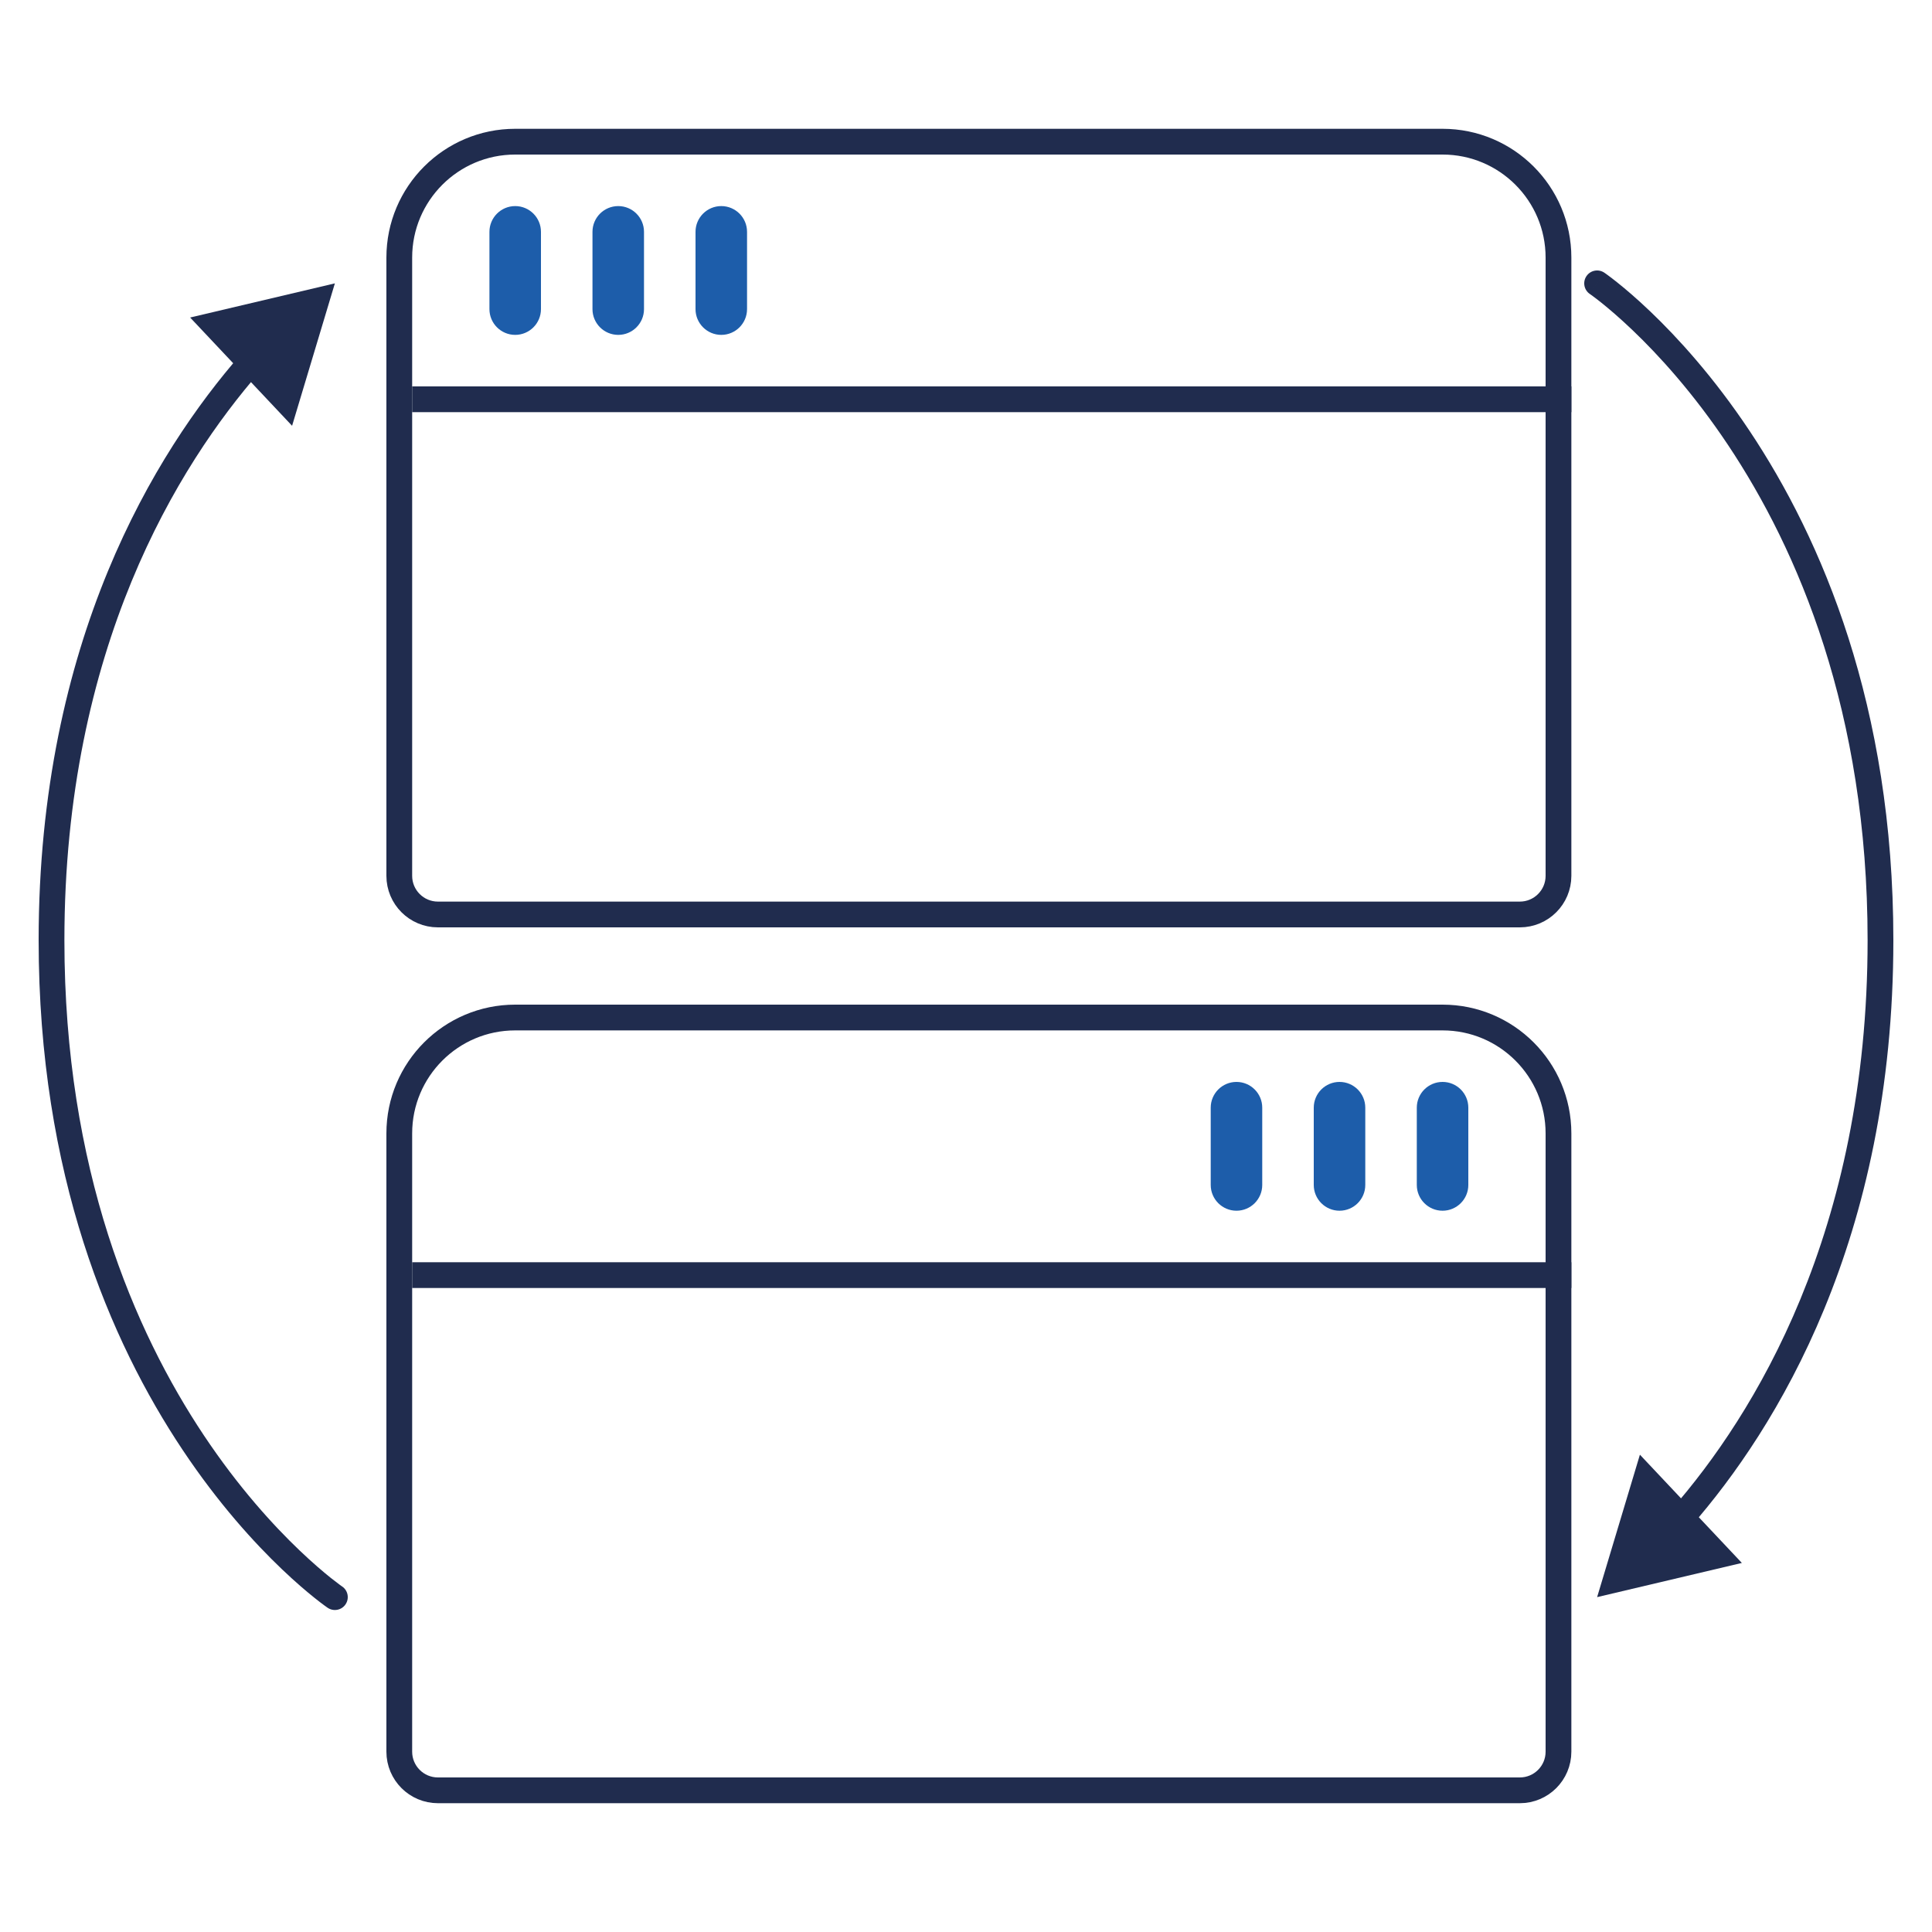
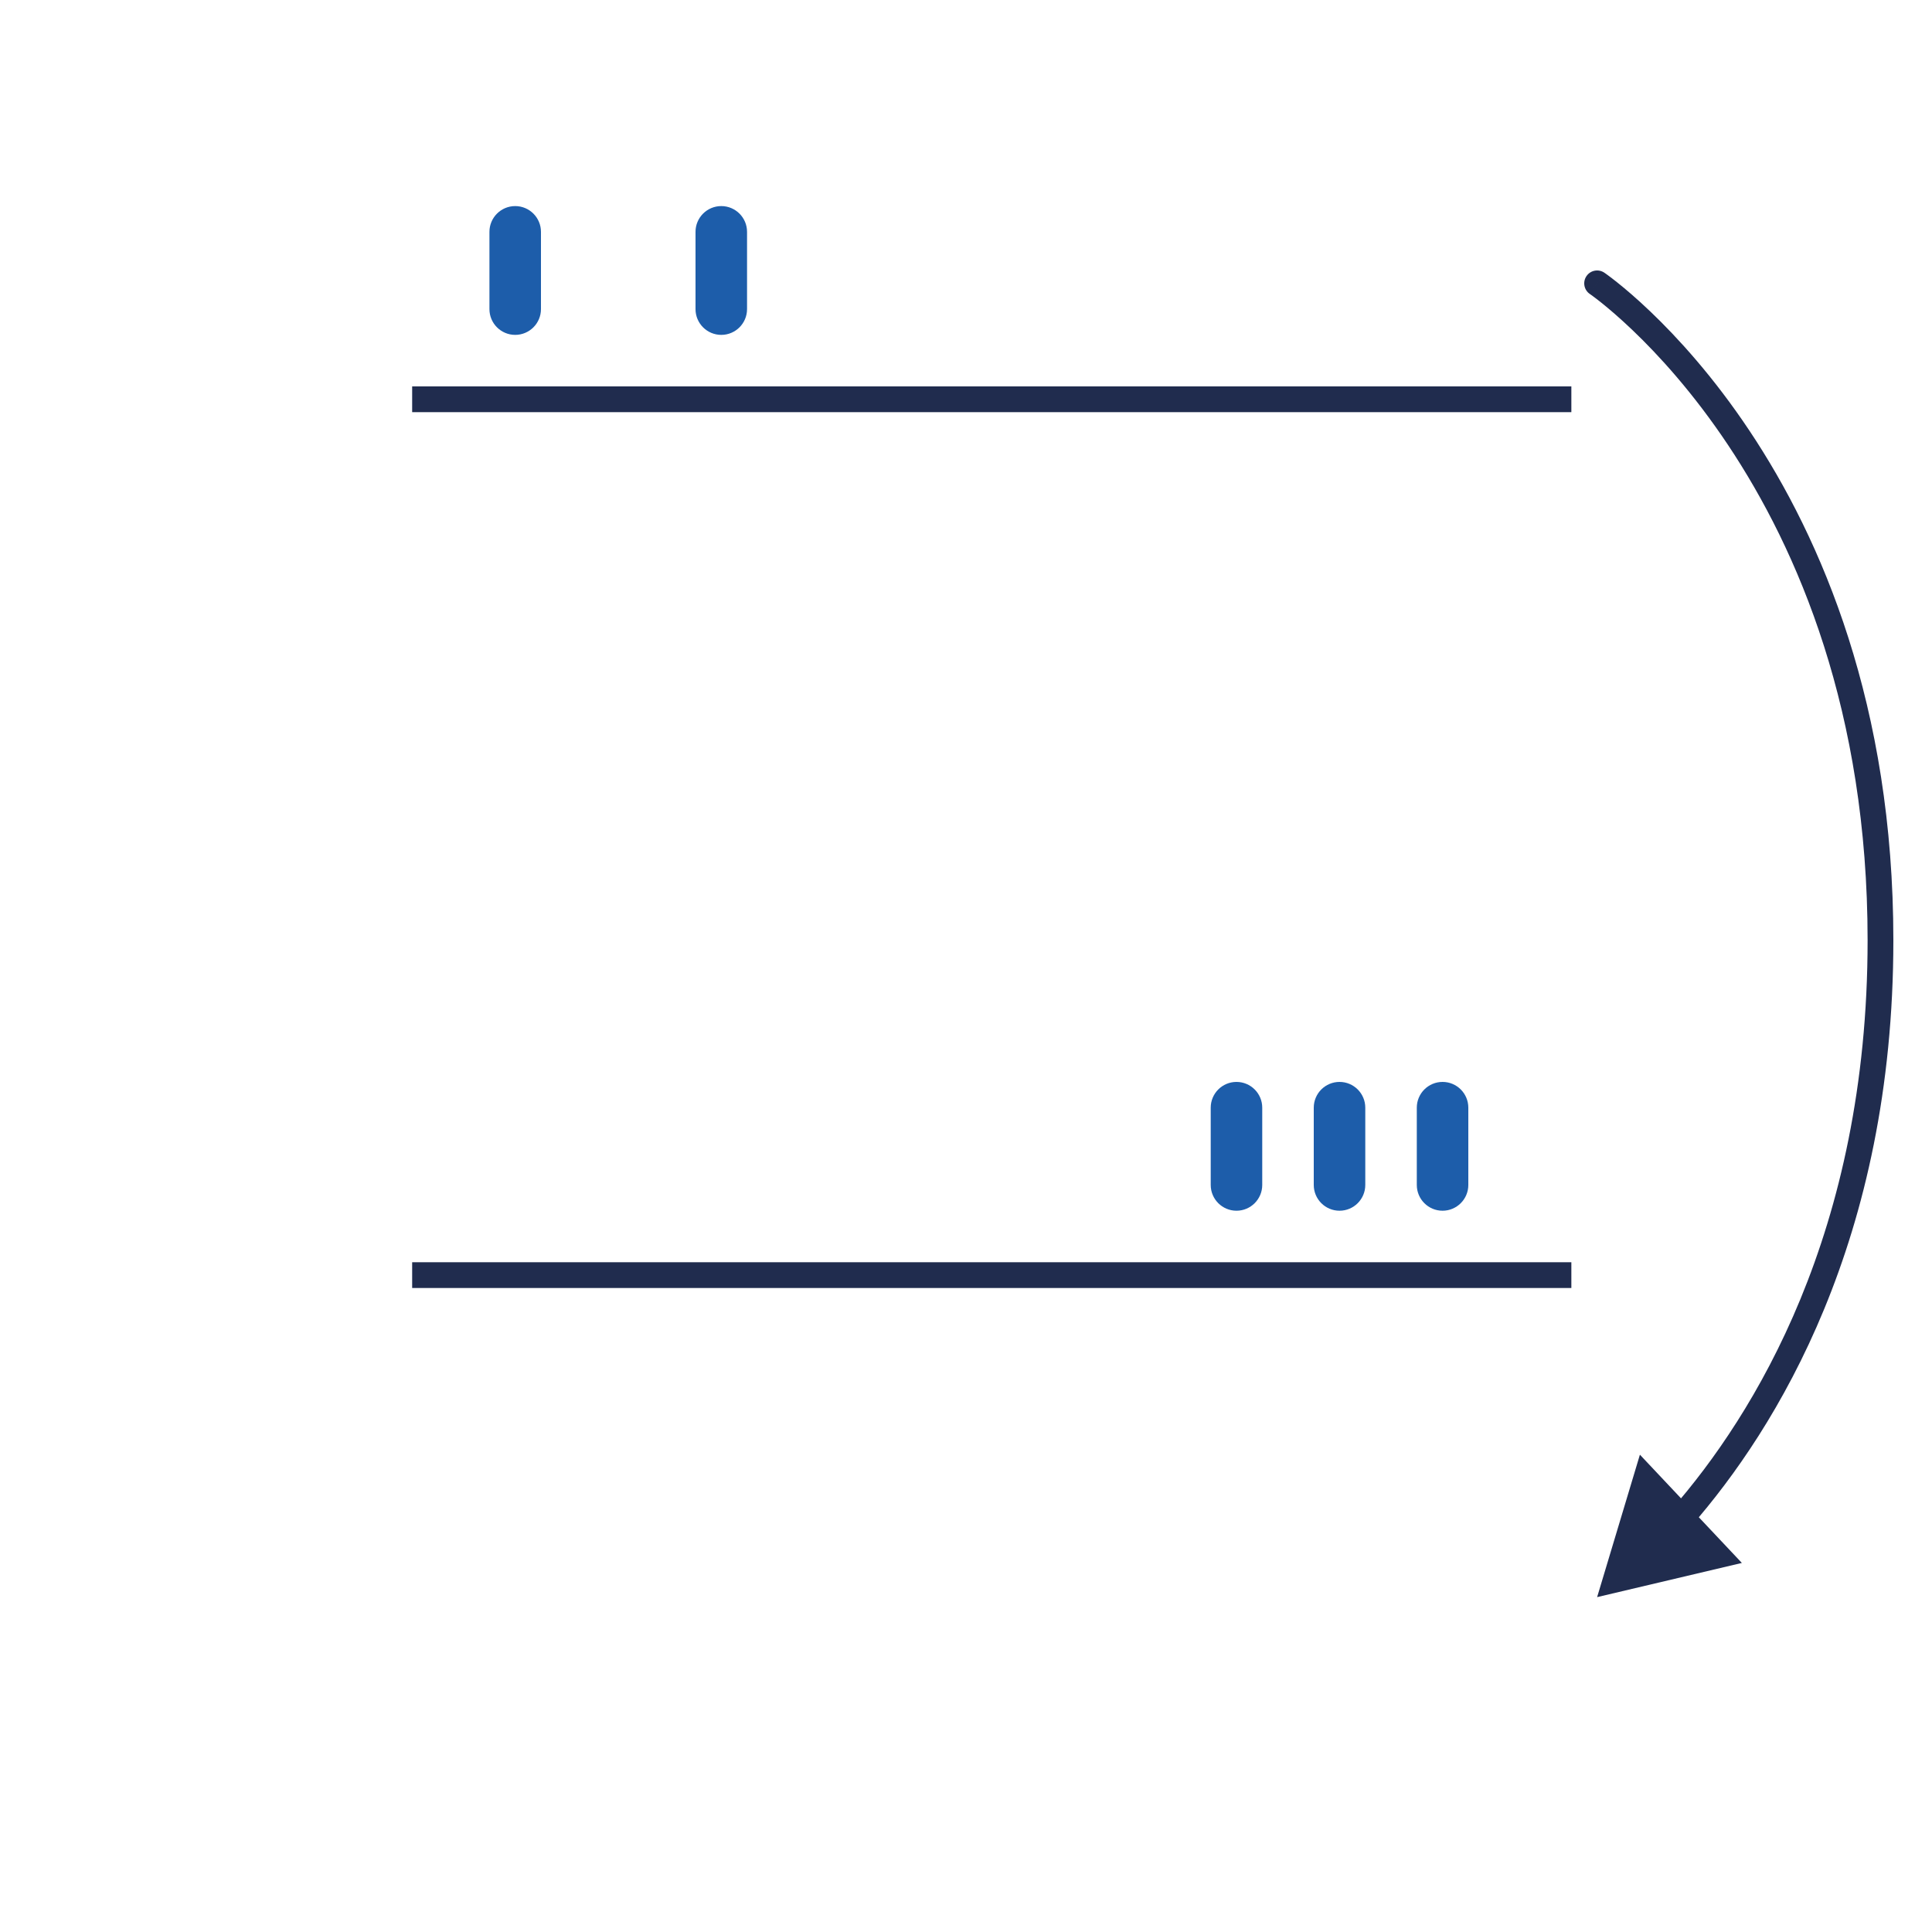
<svg xmlns="http://www.w3.org/2000/svg" width="75" height="75" viewBox="0 0 75 75" fill="none">
-   <path d="M20 5.5H56C58.485 5.5 60.5 7.515 60.5 10V34C60.5 34.828 59.828 35.5 59 35.5H17C16.172 35.5 15.5 34.828 15.5 34V10C15.5 7.515 17.515 5.5 20 5.5Z" stroke="#202C4E" />
  <line x1="16" y1="15.5" x2="61" y2="15.5" stroke="#202C4E" />
  <path fill-rule="evenodd" clip-rule="evenodd" d="M20 13C19.448 13 19 12.552 19 12V9C19 8.448 19.448 8 20 8V8C20.552 8 21 8.448 21 9V12C21 12.552 20.552 13 20 13V13Z" fill="#1D5DAA" />
-   <path fill-rule="evenodd" clip-rule="evenodd" d="M24 13C23.448 13 23 12.552 23 12V9C23 8.448 23.448 8 24 8V8C24.552 8 25 8.448 25 9V12C25 12.552 24.552 13 24 13V13Z" fill="#1D5DAA" />
  <path fill-rule="evenodd" clip-rule="evenodd" d="M28 13C27.448 13 27 12.552 27 12V9C27 8.448 27.448 8 28 8V8C28.552 8 29 8.448 29 9V12C29 12.552 28.552 13 28 13V13Z" fill="#1D5DAA" />
-   <path d="M20 39.5H56C58.485 39.5 60.5 41.515 60.5 44V68C60.5 68.828 59.828 69.5 59 69.5H17C16.172 69.5 15.5 68.828 15.5 68V44C15.5 41.515 17.515 39.5 20 39.5Z" stroke="#202C4E" />
  <line x1="16" y1="49.5" x2="61" y2="49.5" stroke="#202C4E" />
  <path fill-rule="evenodd" clip-rule="evenodd" d="M48 47C47.448 47 47 46.552 47 46V43C47 42.448 47.448 42 48 42C48.552 42 49 42.448 49 43V46C49 46.552 48.552 47 48 47Z" fill="#1D5DAA" />
  <path fill-rule="evenodd" clip-rule="evenodd" d="M52 47C51.448 47 51 46.552 51 46V43C51 42.448 51.448 42 52 42C52.552 42 53 42.448 53 43V46C53 46.552 52.552 47 52 47Z" fill="#1D5DAA" />
  <path fill-rule="evenodd" clip-rule="evenodd" d="M56 47C55.448 47 55 46.552 55 46V43C55 42.448 55.448 42 56 42C56.552 42 57 42.448 57 43V46C57 46.552 56.552 47 56 47Z" fill="#1D5DAA" />
  <path d="M62.282 10.587C62.053 10.431 61.742 10.49 61.587 10.718C61.431 10.947 61.49 11.258 61.718 11.413L62.282 10.587ZM62 62L67.619 60.673L63.661 56.471L62 62ZM62 11C61.718 11.413 61.718 11.413 61.718 11.413C61.718 11.413 61.718 11.413 61.718 11.413C61.718 11.413 61.718 11.413 61.718 11.413C61.719 11.414 61.721 11.415 61.723 11.416C61.727 11.419 61.733 11.424 61.743 11.43C61.761 11.443 61.789 11.463 61.827 11.491C61.903 11.547 62.016 11.632 62.161 11.748C62.451 11.98 62.869 12.334 63.373 12.815C64.382 13.777 65.732 15.25 67.084 17.277C69.785 21.329 72.5 27.609 72.5 36.5H73.5C73.5 27.391 70.715 20.921 67.916 16.723C66.518 14.625 65.118 13.098 64.064 12.091C63.537 11.588 63.096 11.215 62.785 10.967C62.629 10.842 62.506 10.749 62.42 10.686C62.377 10.655 62.344 10.63 62.321 10.614C62.309 10.606 62.3 10.599 62.293 10.595C62.29 10.593 62.287 10.591 62.285 10.589C62.285 10.589 62.284 10.588 62.283 10.588C62.283 10.588 62.282 10.587 62.282 10.587C62.282 10.587 62.282 10.587 62 11ZM72.5 36.5C72.5 47.847 68.077 54.946 64.899 58.586L65.652 59.244C68.959 55.457 73.5 48.133 73.5 36.5H72.5Z" fill="#202C4E" />
-   <path d="M12.718 62.413C12.947 62.569 13.258 62.51 13.413 62.282C13.569 62.053 13.51 61.742 13.282 61.587L12.718 62.413ZM13 11L7.381 12.326L11.339 16.529L13 11ZM13 62C13.282 61.587 13.282 61.587 13.282 61.587C13.282 61.587 13.282 61.587 13.282 61.587C13.282 61.587 13.282 61.587 13.281 61.587C13.281 61.586 13.279 61.585 13.277 61.584C13.273 61.581 13.267 61.576 13.257 61.57C13.239 61.557 13.211 61.537 13.173 61.509C13.097 61.453 12.985 61.368 12.839 61.252C12.549 61.02 12.131 60.666 11.627 60.185C10.618 59.222 9.268 57.75 7.916 55.723C5.215 51.671 2.5 45.391 2.5 36.5L1.5 36.5C1.5 45.609 4.285 52.079 7.084 56.277C8.482 58.375 9.882 59.903 10.936 60.909C11.463 61.412 11.904 61.785 12.215 62.033C12.371 62.158 12.494 62.251 12.58 62.314C12.623 62.346 12.656 62.37 12.68 62.386C12.691 62.394 12.7 62.401 12.707 62.405C12.71 62.407 12.713 62.409 12.714 62.41C12.716 62.411 12.716 62.412 12.717 62.412C12.717 62.412 12.718 62.413 12.718 62.413C12.718 62.413 12.718 62.413 13 62ZM2.5 36.5C2.5 25.153 6.923 18.054 10.101 14.414L9.348 13.756C6.042 17.543 1.5 24.867 1.5 36.5L2.5 36.5Z" fill="#202C4E" />
</svg>